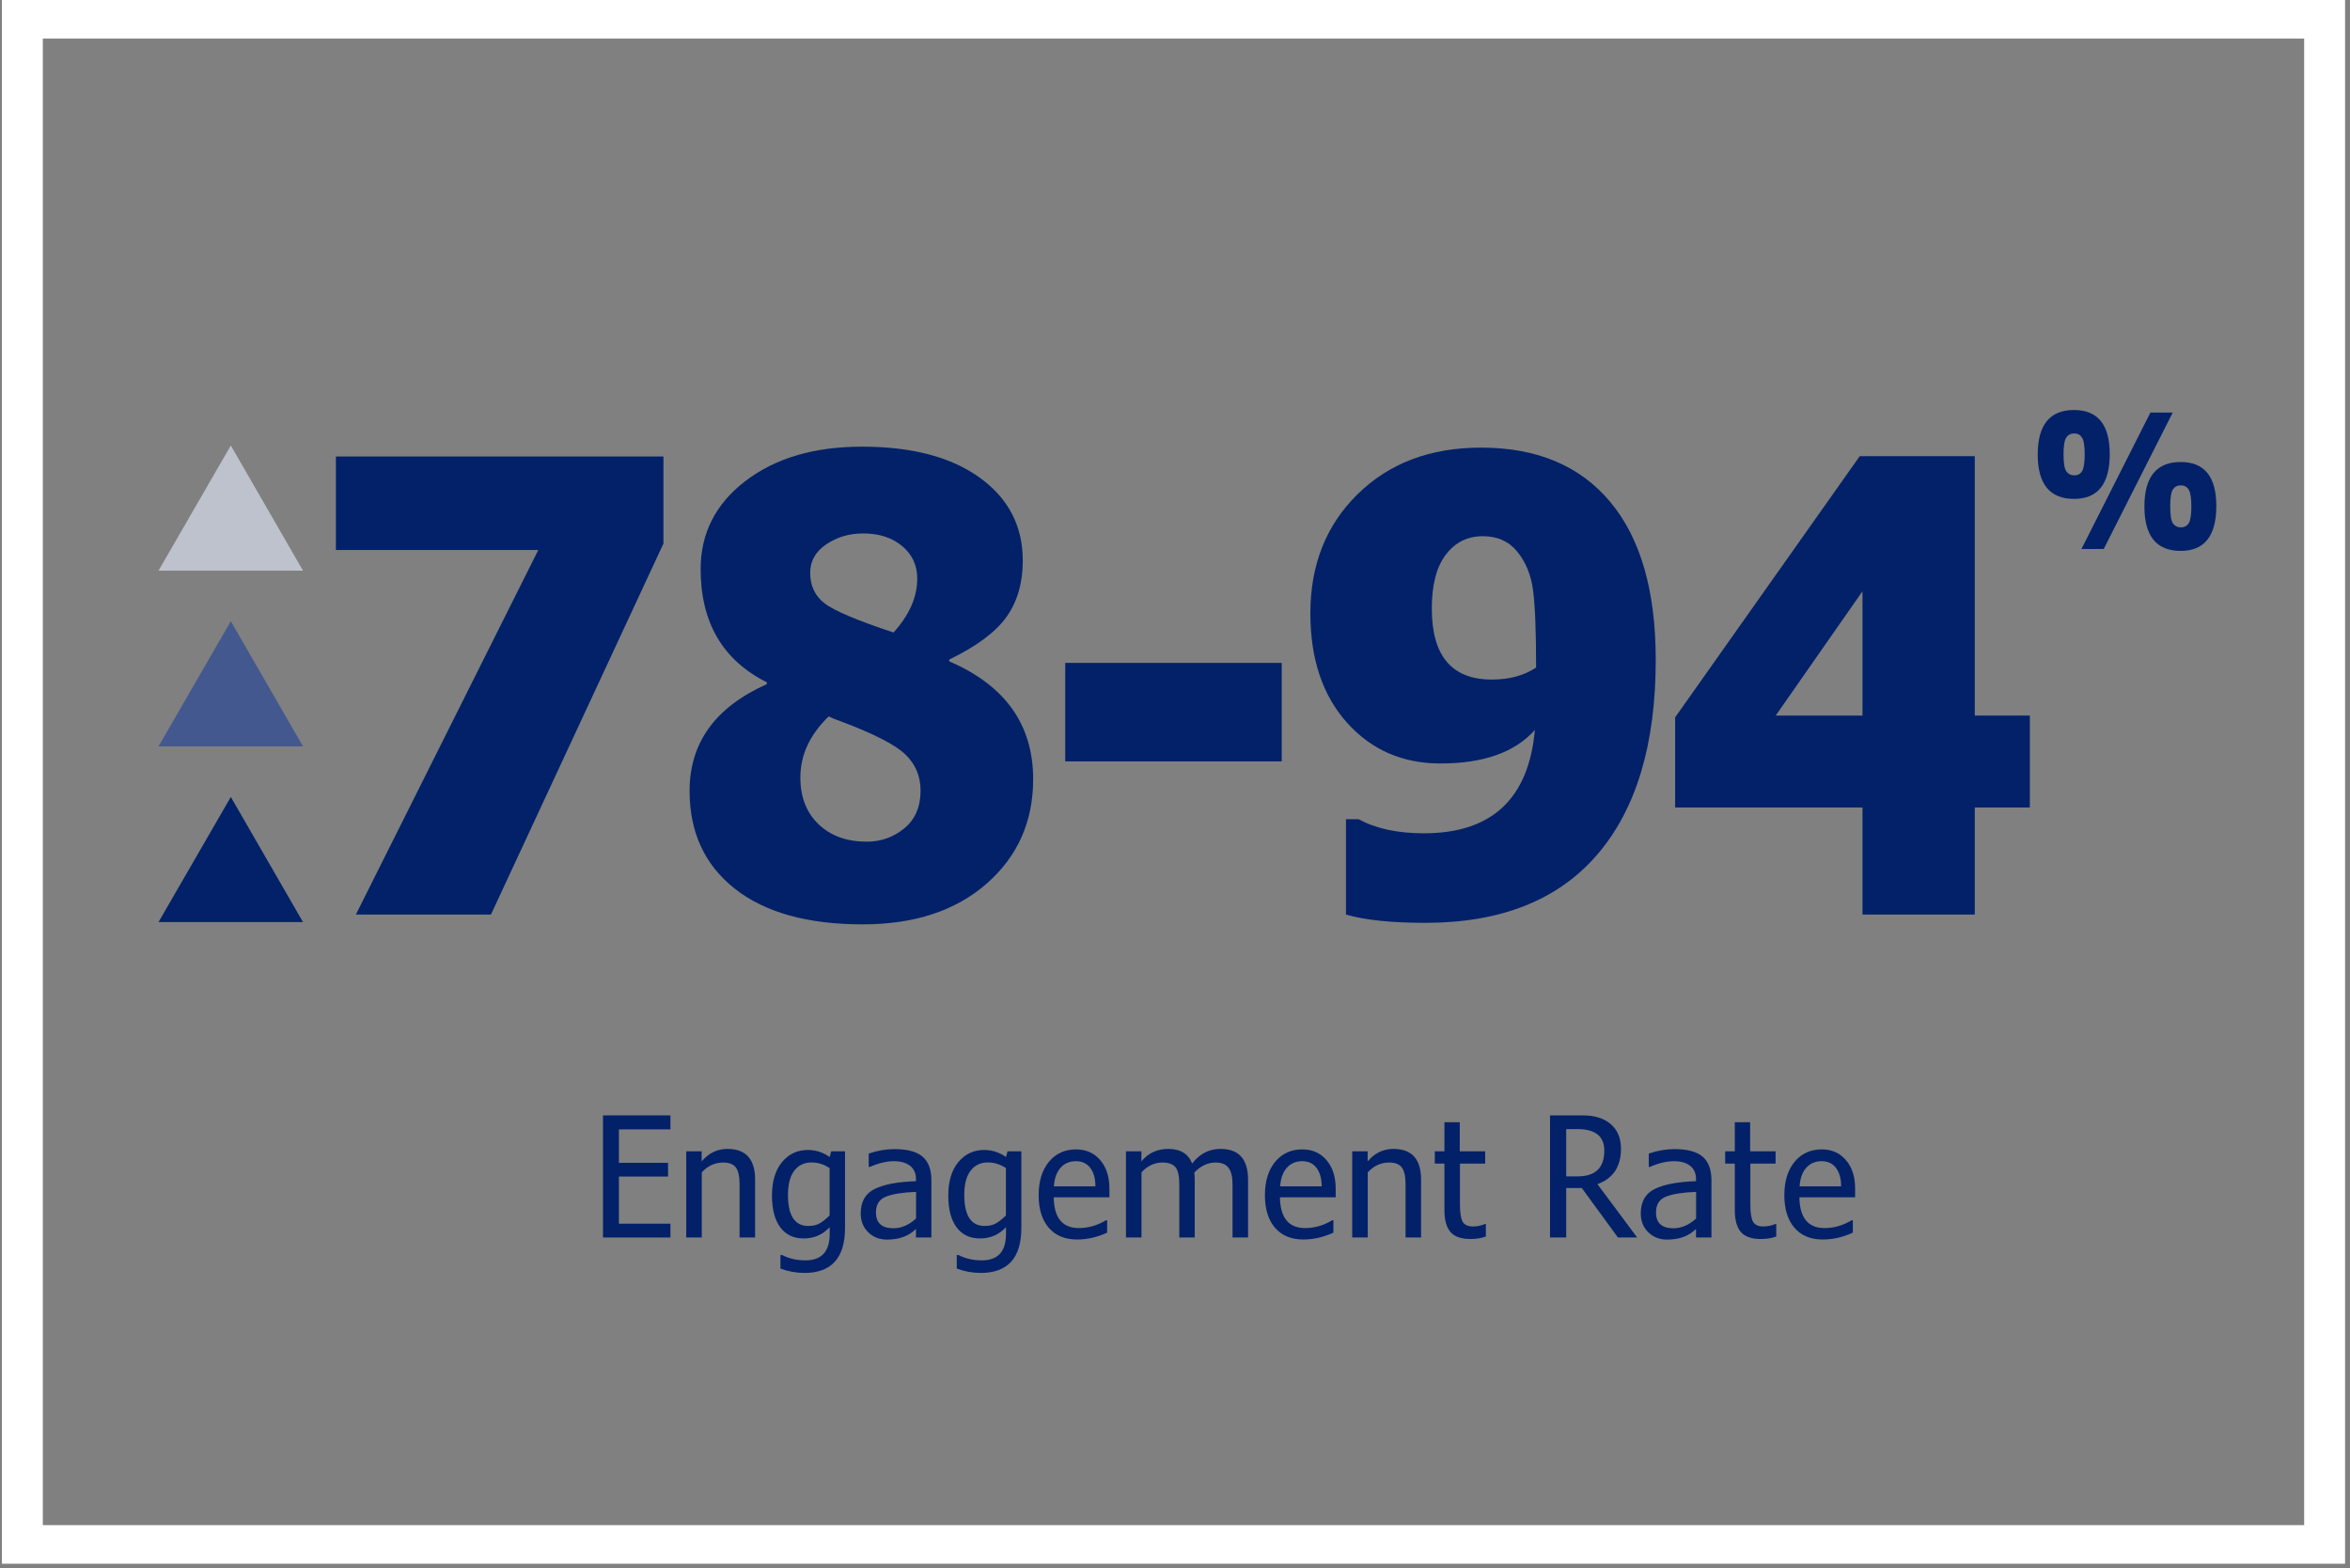
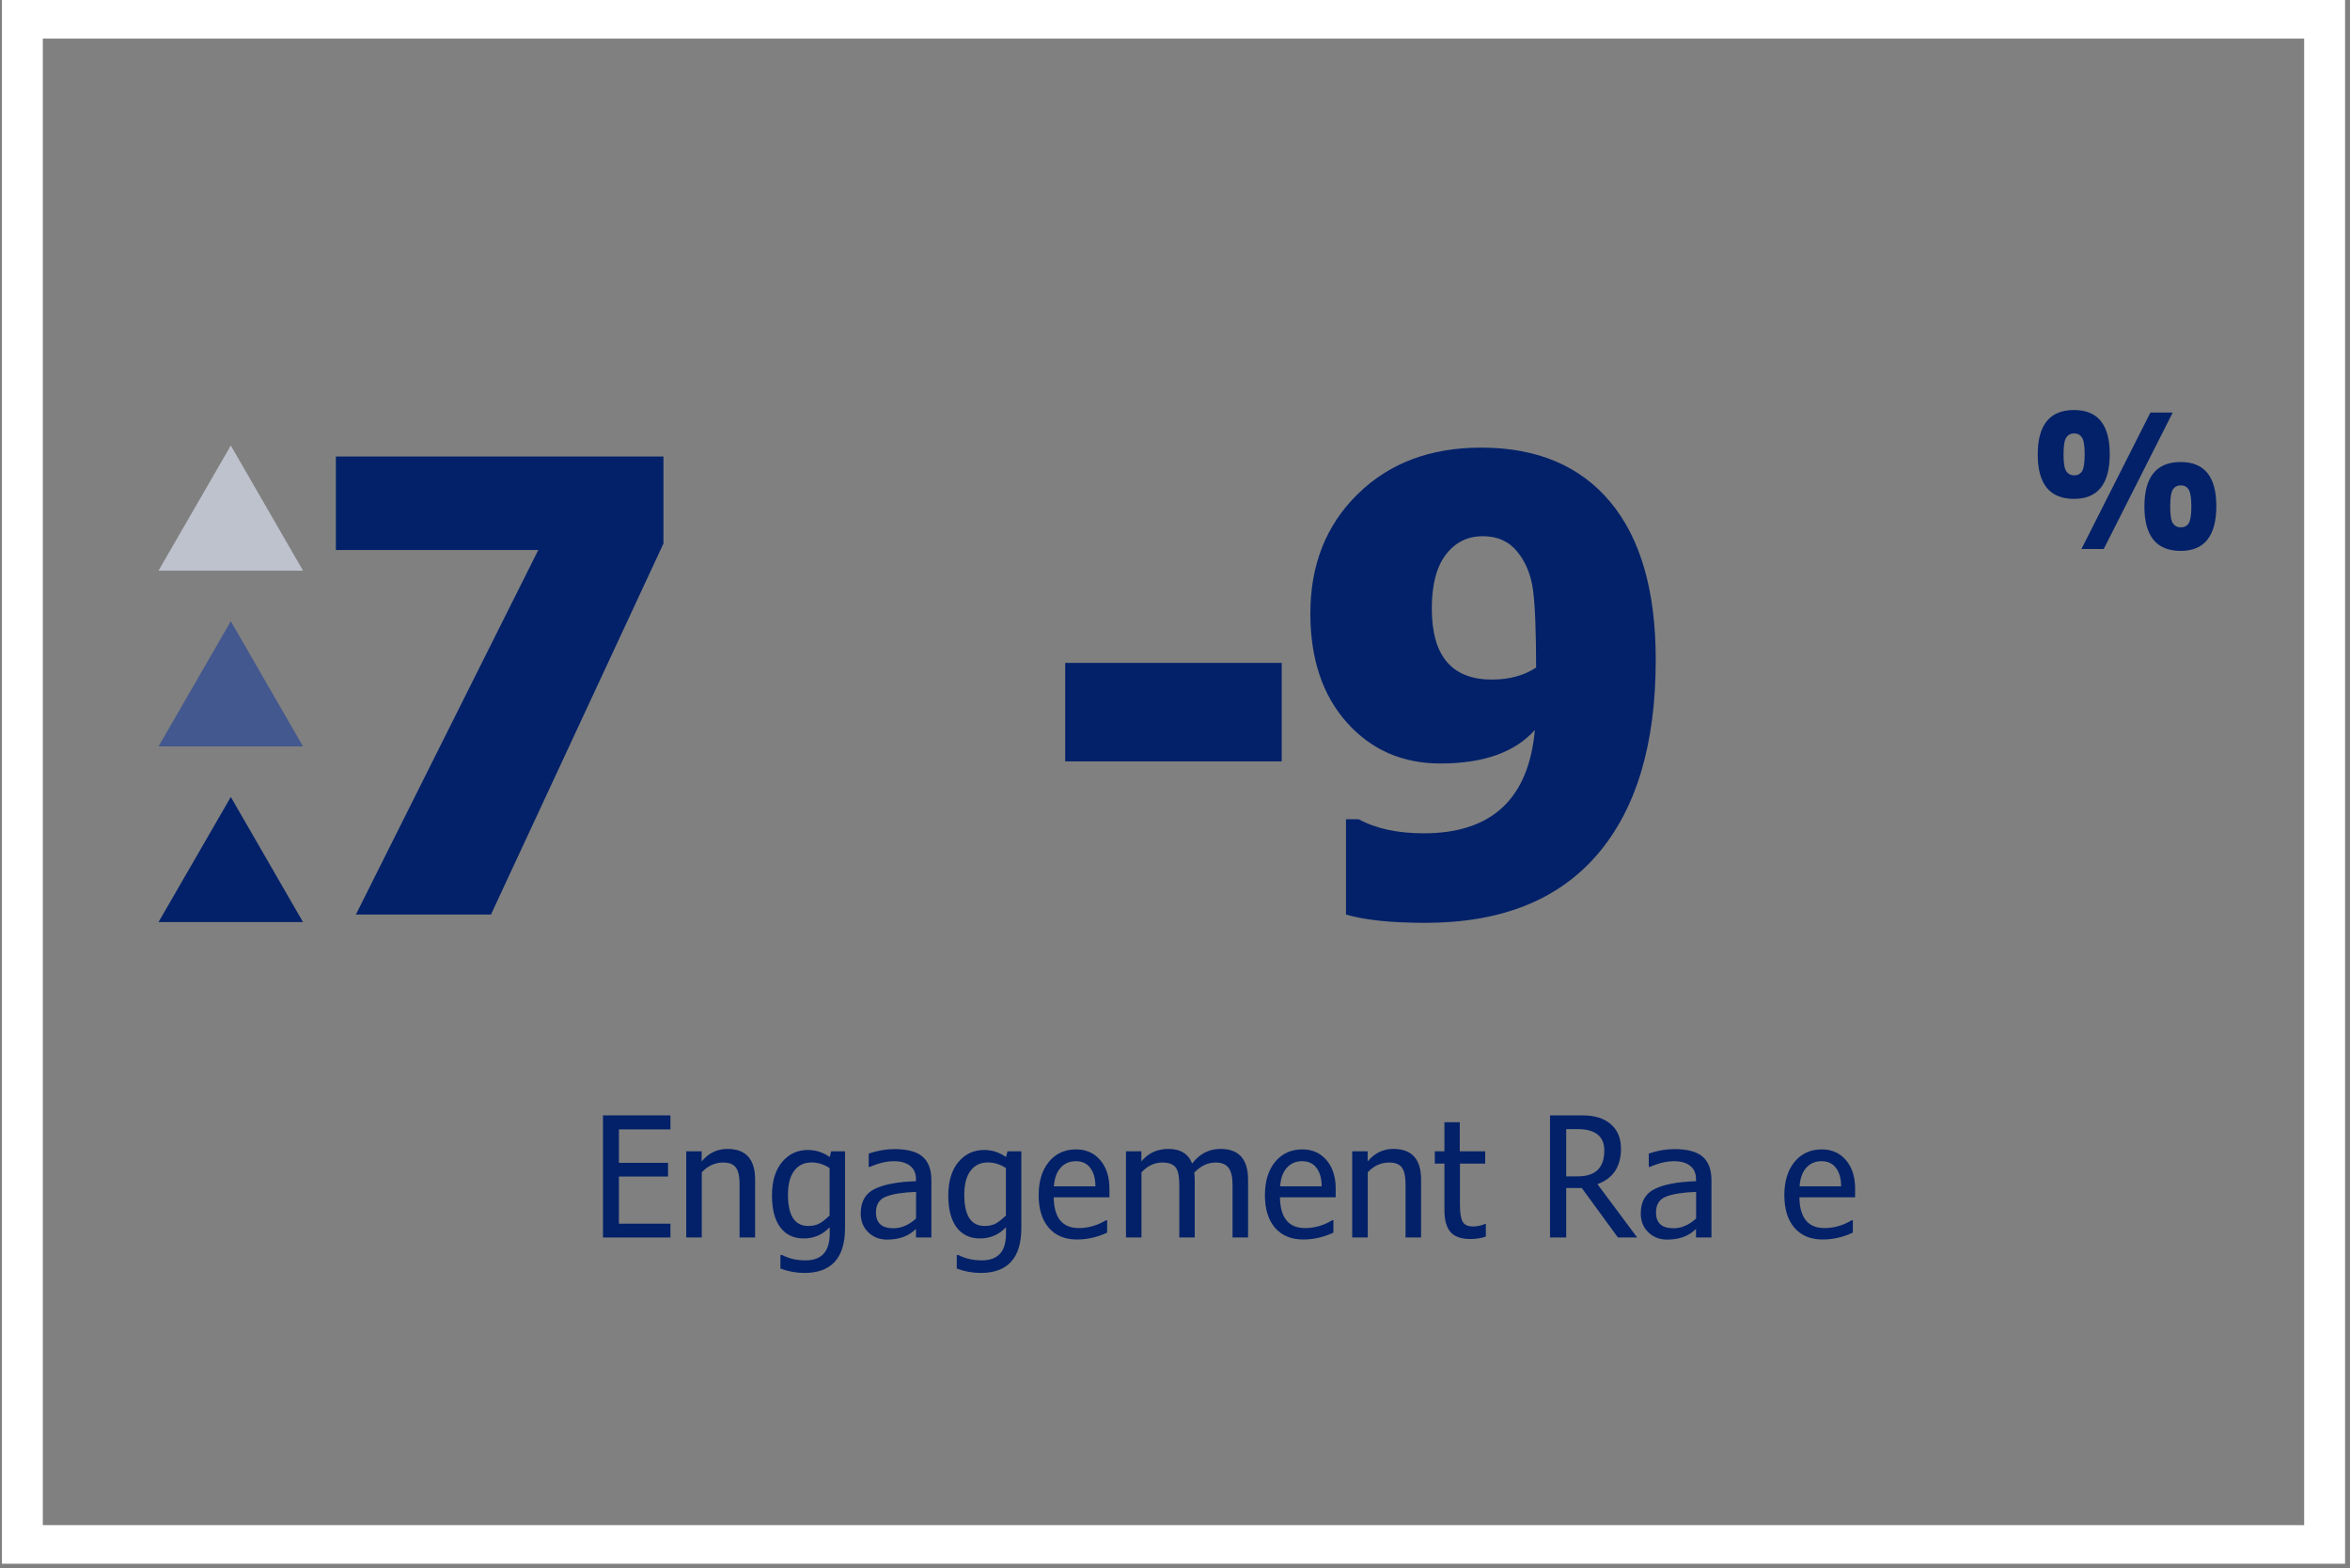
<svg xmlns="http://www.w3.org/2000/svg" width="514" zoomAndPan="magnify" viewBox="0 0 385.5 257.25" height="343" preserveAspectRatio="xMidYMid meet" version="1.0">
  <rect x="0" y="0" width="385.5" height="257.25" fill="#808080" stroke="none" />
  <defs>
    <g />
    <clipPath id="cd4e222327">
      <path d="M 0.312 0 L 384.691 0 L 384.691 256.504 L 0.312 256.504 Z M 0.312 0 " clip-rule="nonzero" />
    </clipPath>
    <clipPath id="c2151ba6f5">
      <path d="M 26 73.078 L 49.891 73.078 L 49.891 94 L 26 94 Z M 26 73.078 " clip-rule="nonzero" />
    </clipPath>
    <clipPath id="2d7b680b39">
      <path d="M 26 101.902 L 49.891 101.902 L 49.891 123 L 26 123 Z M 26 101.902 " clip-rule="nonzero" />
    </clipPath>
    <clipPath id="a1e12d2159">
      <path d="M 26 130.727 L 49.891 130.727 L 49.891 152 L 26 152 Z M 26 130.727 " clip-rule="nonzero" />
    </clipPath>
  </defs>
  <g clip-path="url(#cd4e222327)">
    <path fill="#ffffff" d="M 382.176 258.559 L 2.832 258.559 C 2.555 258.559 2.281 258.535 2.012 258.48 C 1.742 258.426 1.48 258.348 1.227 258.242 C 0.973 258.137 0.73 258.008 0.5 257.852 C 0.273 257.699 0.059 257.527 -0.133 257.332 C -0.328 257.137 -0.504 256.926 -0.656 256.695 C -0.809 256.469 -0.938 256.227 -1.043 255.973 C -1.148 255.719 -1.227 255.453 -1.281 255.184 C -1.336 254.914 -1.363 254.641 -1.363 254.367 L -1.363 2.133 C -1.363 1.859 -1.336 1.586 -1.281 1.316 C -1.227 1.047 -1.148 0.781 -1.043 0.527 C -0.938 0.273 -0.809 0.031 -0.656 -0.195 C -0.504 -0.426 -0.328 -0.637 -0.133 -0.832 C 0.059 -1.027 0.273 -1.199 0.5 -1.352 C 0.73 -1.508 0.973 -1.637 1.227 -1.742 C 1.48 -1.848 1.742 -1.926 2.012 -1.98 C 2.281 -2.035 2.555 -2.059 2.832 -2.059 L 382.176 -2.059 C 382.449 -2.059 382.723 -2.035 382.992 -1.98 C 383.262 -1.926 383.523 -1.848 383.777 -1.742 C 384.035 -1.637 384.273 -1.508 384.504 -1.352 C 384.734 -1.199 384.945 -1.027 385.141 -0.832 C 385.336 -0.637 385.508 -0.426 385.66 -0.195 C 385.812 0.031 385.941 0.273 386.047 0.527 C 386.152 0.781 386.234 1.047 386.289 1.316 C 386.34 1.586 386.367 1.859 386.367 2.133 L 386.367 254.367 C 386.367 254.641 386.34 254.914 386.289 255.184 C 386.234 255.453 386.152 255.719 386.047 255.973 C 385.941 256.227 385.812 256.469 385.66 256.695 C 385.508 256.926 385.336 257.137 385.141 257.332 C 384.945 257.527 384.734 257.699 384.504 257.852 C 384.273 258.008 384.035 258.137 383.777 258.242 C 383.523 258.348 383.262 258.426 382.992 258.48 C 382.723 258.535 382.449 258.559 382.176 258.559 Z M 7.023 250.172 L 377.98 250.172 L 377.98 6.328 L 7.023 6.328 Z M 7.023 250.172 " fill-opacity="1" fill-rule="nonzero" />
  </g>
  <g fill="#022169" fill-opacity="1">
    <g transform="translate(51.817, 150.018)">
      <g>
        <path d="M 57.016 -60.859 L 28.719 0 L 6.562 0 L 36.484 -59.797 L 3.281 -59.797 L 3.281 -75.141 L 57.016 -75.141 Z M 57.016 -60.859 " />
      </g>
    </g>
  </g>
  <g fill="#022169" fill-opacity="1">
    <g transform="translate(111.56, 150.018)">
      <g>
-         <path d="M 14.234 -37.797 L 14.234 -38.094 C 6.992 -41.727 3.375 -47.922 3.375 -56.672 C 3.375 -62.555 5.828 -67.375 10.734 -71.125 C 15.648 -74.875 22.016 -76.75 29.828 -76.75 C 38.035 -76.75 44.484 -75.051 49.172 -71.656 C 53.867 -68.258 56.219 -63.734 56.219 -58.078 C 56.219 -54.41 55.332 -51.332 53.562 -48.844 C 51.801 -46.352 48.664 -44.016 44.156 -41.828 L 44.156 -41.531 C 53.332 -37.594 57.922 -31.148 57.922 -22.203 C 57.922 -15.234 55.375 -9.52 50.281 -5.062 C 45.188 -0.613 38.414 1.609 29.969 1.609 C 20.926 1.609 13.93 -0.336 8.984 -4.234 C 4.035 -8.141 1.562 -13.488 1.562 -20.281 C 1.562 -28.188 5.785 -34.023 14.234 -37.797 Z M 35.016 -46.266 C 37.609 -49.129 38.906 -52.078 38.906 -55.109 C 38.906 -57.297 38.078 -59.078 36.422 -60.453 C 34.773 -61.828 32.645 -62.516 30.031 -62.516 C 27.738 -62.516 25.719 -61.914 23.969 -60.719 C 22.219 -59.531 21.344 -57.977 21.344 -56.062 C 21.344 -53.945 22.125 -52.281 23.688 -51.062 C 25.25 -49.852 29.023 -48.254 35.016 -46.266 Z M 24.375 -32.5 C 21.281 -29.5 19.734 -26.164 19.734 -22.5 C 19.734 -19.27 20.734 -16.703 22.734 -14.797 C 24.734 -12.898 27.363 -11.953 30.625 -11.953 C 32.945 -11.953 35 -12.68 36.781 -14.141 C 38.562 -15.609 39.453 -17.672 39.453 -20.328 C 39.453 -22.691 38.617 -24.672 36.953 -26.266 C 35.297 -27.859 31.773 -29.664 26.391 -31.688 C 25.453 -32.02 24.781 -32.289 24.375 -32.5 Z M 24.375 -32.5 " />
-       </g>
+         </g>
    </g>
  </g>
  <g fill="#022169" fill-opacity="1">
    <g transform="translate(171.303, 150.018)">
      <g>
        <path d="M 38.953 -25.125 L 3.438 -25.125 L 3.438 -41.281 L 38.953 -41.281 Z M 38.953 -25.125 " />
      </g>
    </g>
  </g>
  <g fill="#022169" fill-opacity="1">
    <g transform="translate(213.689, 150.018)">
      <g>
        <path d="M 7.109 0 L 7.109 -15.641 L 9.188 -15.641 C 12.008 -14.098 15.57 -13.328 19.875 -13.328 C 31.008 -13.328 37.082 -18.977 38.094 -30.281 C 34.832 -26.613 29.672 -24.781 22.609 -24.781 C 16.379 -24.781 11.266 -27.016 7.266 -31.484 C 3.266 -35.961 1.266 -41.938 1.266 -49.406 C 1.266 -57.375 3.852 -63.895 9.031 -68.969 C 14.207 -74.051 20.953 -76.594 29.266 -76.594 C 38.453 -76.594 45.523 -73.613 50.484 -67.656 C 55.441 -61.707 57.922 -53.082 57.922 -41.781 C 57.922 -27.883 54.707 -17.219 48.281 -9.781 C 41.863 -2.352 32.484 1.359 20.141 1.359 C 14.547 1.359 10.203 0.906 7.109 0 Z M 38.297 -40.516 C 38.297 -46.473 38.129 -50.703 37.797 -53.203 C 37.461 -55.711 36.602 -57.816 35.219 -59.516 C 33.844 -61.211 31.957 -62.062 29.562 -62.062 C 27.039 -62.062 25.016 -61.051 23.484 -59.031 C 21.953 -57.02 21.188 -54.078 21.188 -50.203 C 21.188 -42.43 24.469 -38.547 31.031 -38.547 C 33.895 -38.547 36.316 -39.203 38.297 -40.516 Z M 38.297 -40.516 " />
      </g>
    </g>
  </g>
  <g fill="#022169" fill-opacity="1">
    <g transform="translate(273.432, 150.018)">
      <g>
-         <path d="M 59.547 -17.562 L 50.516 -17.562 L 50.516 0 L 32.094 0 L 32.094 -17.562 L 1.359 -17.562 L 1.359 -32.344 L 31.641 -75.188 L 50.516 -75.188 L 50.516 -32.641 L 59.547 -32.641 Z M 32.094 -32.641 L 32.094 -53.031 L 17.859 -32.641 Z M 32.094 -32.641 " />
-       </g>
+         </g>
    </g>
  </g>
  <g fill="#022169" fill-opacity="1">
    <g transform="translate(96.979, 202.992)">
      <g>
        <path d="M 13 0 L 1.938 0 L 1.938 -20.031 L 13 -20.031 L 13 -17.734 L 4.547 -17.734 L 4.547 -12.25 L 12.609 -12.25 L 12.609 -10 L 4.547 -10 L 4.547 -2.266 L 13 -2.266 Z M 13 0 " />
      </g>
    </g>
  </g>
  <g fill="#022169" fill-opacity="1">
    <g transform="translate(110.728, 202.992)">
      <g>
        <path d="M 13.141 0 L 10.594 0 L 10.594 -8.734 C 10.594 -10.047 10.383 -10.969 9.969 -11.5 C 9.562 -12.031 8.875 -12.297 7.906 -12.297 C 6.551 -12.297 5.379 -11.758 4.391 -10.688 L 4.391 0 L 1.844 0 L 1.844 -14.141 L 4.375 -14.141 L 4.375 -12.484 C 5.52 -13.848 6.926 -14.531 8.594 -14.531 C 11.625 -14.531 13.141 -12.852 13.141 -9.5 Z M 13.141 0 " />
      </g>
    </g>
  </g>
  <g fill="#022169" fill-opacity="1">
    <g transform="translate(125.62, 202.992)">
      <g>
        <path d="M 13 -1.562 C 13 3.352 10.773 5.812 6.328 5.812 C 4.984 5.812 3.676 5.57 2.406 5.094 L 2.406 2.875 L 2.688 2.875 C 3.801 3.457 5.078 3.75 6.516 3.75 C 9.16 3.75 10.484 2.301 10.484 -0.594 L 10.484 -1.688 C 9.328 -0.457 7.906 0.156 6.219 0.156 C 4.562 0.156 3.281 -0.453 2.375 -1.672 C 1.469 -2.891 1.016 -4.625 1.016 -6.875 C 1.016 -9.207 1.562 -11.035 2.656 -12.359 C 3.758 -13.691 5.176 -14.359 6.906 -14.359 C 8.195 -14.359 9.391 -13.973 10.484 -13.203 L 10.734 -14.141 L 13 -14.141 Z M 10.469 -11.391 C 9.531 -12.004 8.547 -12.312 7.516 -12.312 C 6.305 -12.312 5.359 -11.859 4.672 -10.953 C 3.984 -10.047 3.641 -8.727 3.641 -7 C 3.641 -3.594 4.75 -1.891 6.969 -1.891 C 7.594 -1.891 8.141 -1.992 8.609 -2.203 C 9.086 -2.41 9.707 -2.879 10.469 -3.609 Z M 10.469 -11.391 " />
      </g>
    </g>
  </g>
  <g fill="#022169" fill-opacity="1">
    <g transform="translate(140.445, 202.992)">
      <g>
        <path d="M 9.812 -1.406 C 8.645 -0.238 7.066 0.344 5.078 0.344 C 3.836 0.344 2.805 -0.055 1.984 -0.859 C 1.16 -1.66 0.75 -2.691 0.75 -3.953 C 0.75 -5.879 1.516 -7.219 3.047 -7.969 C 4.586 -8.719 6.844 -9.141 9.812 -9.234 L 9.812 -9.578 C 9.812 -10.523 9.492 -11.25 8.859 -11.75 C 8.223 -12.258 7.336 -12.516 6.203 -12.516 C 4.992 -12.516 3.676 -12.203 2.25 -11.578 L 2.062 -11.578 L 2.062 -13.766 C 3.477 -14.254 4.879 -14.5 6.266 -14.5 C 8.391 -14.5 9.93 -14.086 10.891 -13.266 C 11.859 -12.441 12.344 -11.145 12.344 -9.375 L 12.344 0 L 9.812 0 Z M 9.828 -7.484 C 7.629 -7.398 5.984 -7.141 4.891 -6.703 C 3.797 -6.273 3.25 -5.41 3.25 -4.109 C 3.25 -2.379 4.203 -1.516 6.109 -1.516 C 7.422 -1.516 8.66 -2.047 9.828 -3.109 Z M 9.828 -7.484 " />
      </g>
    </g>
  </g>
  <g fill="#022169" fill-opacity="1">
    <g transform="translate(154.543, 202.992)">
      <g>
        <path d="M 13 -1.562 C 13 3.352 10.773 5.812 6.328 5.812 C 4.984 5.812 3.676 5.57 2.406 5.094 L 2.406 2.875 L 2.688 2.875 C 3.801 3.457 5.078 3.75 6.516 3.75 C 9.16 3.75 10.484 2.301 10.484 -0.594 L 10.484 -1.688 C 9.328 -0.457 7.906 0.156 6.219 0.156 C 4.562 0.156 3.281 -0.453 2.375 -1.672 C 1.469 -2.891 1.016 -4.625 1.016 -6.875 C 1.016 -9.207 1.562 -11.035 2.656 -12.359 C 3.758 -13.691 5.176 -14.359 6.906 -14.359 C 8.195 -14.359 9.391 -13.973 10.484 -13.203 L 10.734 -14.141 L 13 -14.141 Z M 10.469 -11.391 C 9.531 -12.004 8.547 -12.312 7.516 -12.312 C 6.305 -12.312 5.359 -11.859 4.672 -10.953 C 3.984 -10.047 3.641 -8.727 3.641 -7 C 3.641 -3.594 4.75 -1.891 6.969 -1.891 C 7.594 -1.891 8.141 -1.992 8.609 -2.203 C 9.086 -2.41 9.707 -2.879 10.469 -3.609 Z M 10.469 -11.391 " />
      </g>
    </g>
  </g>
  <g fill="#022169" fill-opacity="1">
    <g transform="translate(169.368, 202.992)">
      <g>
        <path d="M 3.484 -6.594 C 3.535 -3.227 4.91 -1.547 7.609 -1.547 C 9.16 -1.547 10.645 -1.973 12.062 -2.828 L 12.25 -2.828 L 12.25 -0.797 C 10.633 -0.047 8.984 0.328 7.297 0.328 C 5.328 0.328 3.785 -0.312 2.672 -1.594 C 1.566 -2.883 1.016 -4.664 1.016 -6.938 C 1.016 -9.219 1.57 -11.039 2.688 -12.406 C 3.812 -13.77 5.301 -14.453 7.156 -14.453 C 8.789 -14.453 10.109 -13.867 11.109 -12.703 C 12.117 -11.535 12.625 -9.977 12.625 -8.031 L 12.625 -6.594 Z M 10.328 -8.391 C 10.328 -9.648 10.051 -10.648 9.5 -11.391 C 8.945 -12.141 8.156 -12.516 7.125 -12.516 C 6.082 -12.516 5.238 -12.148 4.594 -11.422 C 3.957 -10.691 3.598 -9.68 3.516 -8.391 Z M 10.328 -8.391 " />
      </g>
    </g>
  </g>
  <g fill="#022169" fill-opacity="1">
    <g transform="translate(182.861, 202.992)">
      <g>
        <path d="M 13.125 0 L 10.594 0 L 10.594 -8.719 C 10.594 -10.094 10.383 -11.031 9.969 -11.531 C 9.551 -12.039 8.832 -12.297 7.812 -12.297 C 6.52 -12.297 5.379 -11.758 4.391 -10.688 L 4.391 0 L 1.844 0 L 1.844 -14.141 L 4.375 -14.141 L 4.375 -12.484 C 5.488 -13.848 6.969 -14.531 8.812 -14.531 C 10.77 -14.531 12.066 -13.734 12.703 -12.141 C 13.93 -13.734 15.484 -14.531 17.359 -14.531 C 20.367 -14.531 21.875 -12.848 21.875 -9.484 L 21.875 0 L 19.328 0 L 19.328 -8.719 C 19.328 -9.926 19.113 -10.82 18.688 -11.406 C 18.258 -12 17.547 -12.297 16.547 -12.297 C 15.254 -12.297 14.086 -11.742 13.047 -10.641 C 13.098 -10.391 13.125 -9.953 13.125 -9.328 Z M 13.125 0 " />
      </g>
    </g>
  </g>
  <g fill="#022169" fill-opacity="1">
    <g transform="translate(206.484, 202.992)">
      <g>
        <path d="M 3.484 -6.594 C 3.535 -3.227 4.91 -1.547 7.609 -1.547 C 9.16 -1.547 10.645 -1.973 12.062 -2.828 L 12.25 -2.828 L 12.25 -0.797 C 10.633 -0.047 8.984 0.328 7.297 0.328 C 5.328 0.328 3.785 -0.312 2.672 -1.594 C 1.566 -2.883 1.016 -4.664 1.016 -6.938 C 1.016 -9.219 1.57 -11.039 2.688 -12.406 C 3.812 -13.77 5.301 -14.453 7.156 -14.453 C 8.789 -14.453 10.109 -13.867 11.109 -12.703 C 12.117 -11.535 12.625 -9.977 12.625 -8.031 L 12.625 -6.594 Z M 10.328 -8.391 C 10.328 -9.648 10.051 -10.648 9.5 -11.391 C 8.945 -12.141 8.156 -12.516 7.125 -12.516 C 6.082 -12.516 5.238 -12.148 4.594 -11.422 C 3.957 -10.691 3.598 -9.68 3.516 -8.391 Z M 10.328 -8.391 " />
      </g>
    </g>
  </g>
  <g fill="#022169" fill-opacity="1">
    <g transform="translate(219.977, 202.992)">
      <g>
        <path d="M 13.141 0 L 10.594 0 L 10.594 -8.734 C 10.594 -10.047 10.383 -10.969 9.969 -11.5 C 9.562 -12.031 8.875 -12.297 7.906 -12.297 C 6.551 -12.297 5.379 -11.758 4.391 -10.688 L 4.391 0 L 1.844 0 L 1.844 -14.141 L 4.375 -14.141 L 4.375 -12.484 C 5.52 -13.848 6.926 -14.531 8.594 -14.531 C 11.625 -14.531 13.141 -12.852 13.141 -9.5 Z M 13.141 0 " />
      </g>
    </g>
  </g>
  <g fill="#022169" fill-opacity="1">
    <g transform="translate(234.869, 202.992)">
      <g>
        <path d="M 0.5 -12.125 L 0.5 -14.141 L 2.078 -14.141 L 2.078 -18.906 L 4.594 -18.906 L 4.594 -14.141 L 8.766 -14.141 L 8.766 -12.125 L 4.625 -12.125 L 4.625 -5.375 C 4.625 -4.082 4.766 -3.164 5.047 -2.625 C 5.336 -2.082 5.906 -1.812 6.75 -1.812 C 7.438 -1.812 8.102 -1.945 8.75 -2.219 L 8.875 -2.219 L 8.875 -0.156 C 8.102 0.113 7.273 0.25 6.391 0.25 C 4.836 0.25 3.727 -0.133 3.062 -0.906 C 2.406 -1.688 2.078 -2.875 2.078 -4.469 L 2.078 -12.125 Z M 0.5 -12.125 " />
      </g>
    </g>
  </g>
  <g fill="#022169" fill-opacity="1">
    <g transform="translate(244.057, 202.992)">
      <g />
    </g>
  </g>
  <g fill="#022169" fill-opacity="1">
    <g transform="translate(252.331, 202.992)">
      <g>
        <path d="M 16.234 0 L 13.078 0 L 7.156 -8.109 L 4.594 -8.109 L 4.594 0 L 1.938 0 L 1.938 -20.031 L 7.328 -20.031 C 9.266 -20.031 10.789 -19.551 11.906 -18.594 C 13.02 -17.633 13.578 -16.289 13.578 -14.562 C 13.578 -11.625 12.289 -9.688 9.719 -8.75 Z M 4.594 -17.781 L 4.594 -10.031 L 6.5 -10.031 C 9.395 -10.031 10.844 -11.441 10.844 -14.266 C 10.844 -16.609 9.367 -17.781 6.422 -17.781 Z M 4.594 -17.781 " />
      </g>
    </g>
  </g>
  <g fill="#022169" fill-opacity="1">
    <g transform="translate(268.406, 202.992)">
      <g>
        <path d="M 9.812 -1.406 C 8.645 -0.238 7.066 0.344 5.078 0.344 C 3.836 0.344 2.805 -0.055 1.984 -0.859 C 1.16 -1.66 0.75 -2.691 0.75 -3.953 C 0.75 -5.879 1.516 -7.219 3.047 -7.969 C 4.586 -8.719 6.844 -9.141 9.812 -9.234 L 9.812 -9.578 C 9.812 -10.523 9.492 -11.25 8.859 -11.75 C 8.223 -12.258 7.336 -12.516 6.203 -12.516 C 4.992 -12.516 3.676 -12.203 2.25 -11.578 L 2.062 -11.578 L 2.062 -13.766 C 3.477 -14.254 4.879 -14.5 6.266 -14.5 C 8.391 -14.5 9.93 -14.086 10.891 -13.266 C 11.859 -12.441 12.344 -11.145 12.344 -9.375 L 12.344 0 L 9.812 0 Z M 9.828 -7.484 C 7.629 -7.398 5.984 -7.141 4.891 -6.703 C 3.797 -6.273 3.25 -5.41 3.25 -4.109 C 3.25 -2.379 4.203 -1.516 6.109 -1.516 C 7.422 -1.516 8.66 -2.047 9.828 -3.109 Z M 9.828 -7.484 " />
      </g>
    </g>
  </g>
  <g fill="#022169" fill-opacity="1">
    <g transform="translate(282.505, 202.992)">
      <g>
-         <path d="M 0.5 -12.125 L 0.5 -14.141 L 2.078 -14.141 L 2.078 -18.906 L 4.594 -18.906 L 4.594 -14.141 L 8.766 -14.141 L 8.766 -12.125 L 4.625 -12.125 L 4.625 -5.375 C 4.625 -4.082 4.766 -3.164 5.047 -2.625 C 5.336 -2.082 5.906 -1.812 6.75 -1.812 C 7.438 -1.812 8.102 -1.945 8.75 -2.219 L 8.875 -2.219 L 8.875 -0.156 C 8.102 0.113 7.273 0.25 6.391 0.25 C 4.836 0.25 3.727 -0.133 3.062 -0.906 C 2.406 -1.688 2.078 -2.875 2.078 -4.469 L 2.078 -12.125 Z M 0.5 -12.125 " />
-       </g>
+         </g>
    </g>
  </g>
  <g fill="#022169" fill-opacity="1">
    <g transform="translate(291.693, 202.992)">
      <g>
        <path d="M 3.484 -6.594 C 3.535 -3.227 4.91 -1.547 7.609 -1.547 C 9.16 -1.547 10.645 -1.973 12.062 -2.828 L 12.25 -2.828 L 12.25 -0.797 C 10.633 -0.047 8.984 0.328 7.297 0.328 C 5.328 0.328 3.785 -0.312 2.672 -1.594 C 1.566 -2.883 1.016 -4.664 1.016 -6.938 C 1.016 -9.219 1.57 -11.039 2.688 -12.406 C 3.812 -13.77 5.301 -14.453 7.156 -14.453 C 8.789 -14.453 10.109 -13.867 11.109 -12.703 C 12.117 -11.535 12.625 -9.977 12.625 -8.031 L 12.625 -6.594 Z M 10.328 -8.391 C 10.328 -9.648 10.051 -10.648 9.5 -11.391 C 8.945 -12.141 8.156 -12.516 7.125 -12.516 C 6.082 -12.516 5.238 -12.148 4.594 -11.422 C 3.957 -10.691 3.598 -9.68 3.516 -8.391 Z M 10.328 -8.391 " />
      </g>
    </g>
  </g>
  <g fill="#022169" fill-opacity="1">
    <g transform="translate(333.196, 90.053)">
      <g>
        <path d="M 7.031 -8.219 C 3.062 -8.219 1.078 -10.645 1.078 -15.5 C 1.078 -20.363 3.062 -22.797 7.031 -22.797 C 10.938 -22.797 12.891 -20.383 12.891 -15.562 C 12.891 -10.664 10.938 -8.219 7.031 -8.219 Z M 7.062 -18.953 C 6.488 -18.953 6.051 -18.723 5.75 -18.266 C 5.457 -17.816 5.312 -16.895 5.312 -15.5 C 5.312 -14.082 5.469 -13.156 5.781 -12.719 C 6.094 -12.289 6.52 -12.078 7.062 -12.078 C 7.633 -12.078 8.062 -12.301 8.344 -12.75 C 8.633 -13.207 8.781 -14.129 8.781 -15.516 C 8.781 -16.93 8.629 -17.859 8.328 -18.297 C 8.035 -18.734 7.613 -18.953 7.062 -18.953 Z M 23.219 -22.375 L 11.906 0 L 8.25 0 L 19.562 -22.375 Z M 24.531 0.312 C 20.562 0.312 18.578 -2.113 18.578 -6.969 C 18.578 -11.832 20.562 -14.266 24.531 -14.266 C 28.426 -14.266 30.375 -11.859 30.375 -7.047 C 30.375 -2.141 28.426 0.312 24.531 0.312 Z M 24.547 -10.438 C 23.984 -10.438 23.551 -10.211 23.25 -9.766 C 22.957 -9.316 22.812 -8.391 22.812 -6.984 C 22.812 -5.547 22.961 -4.613 23.266 -4.188 C 23.578 -3.758 24.004 -3.547 24.547 -3.547 C 25.117 -3.547 25.551 -3.77 25.844 -4.219 C 26.133 -4.676 26.281 -5.602 26.281 -7 C 26.281 -8.352 26.133 -9.266 25.844 -9.734 C 25.562 -10.203 25.129 -10.438 24.547 -10.438 Z M 24.547 -10.438 " />
      </g>
    </g>
  </g>
  <g clip-path="url(#c2151ba6f5)">
    <path fill="#bec2cd" d="M 26.004 93.605 L 37.863 73.078 L 49.707 93.605 Z M 26.004 93.605 " fill-opacity="1" fill-rule="nonzero" />
  </g>
  <g clip-path="url(#2d7b680b39)">
    <path fill="#43588e" d="M 26.004 122.43 L 37.863 101.902 L 49.707 122.43 Z M 26.004 122.43 " fill-opacity="1" fill-rule="nonzero" />
  </g>
  <g clip-path="url(#a1e12d2159)">
    <path fill="#022169" d="M 26.004 151.254 L 37.863 130.727 L 49.707 151.254 Z M 26.004 151.254 " fill-opacity="1" fill-rule="nonzero" />
  </g>
</svg>